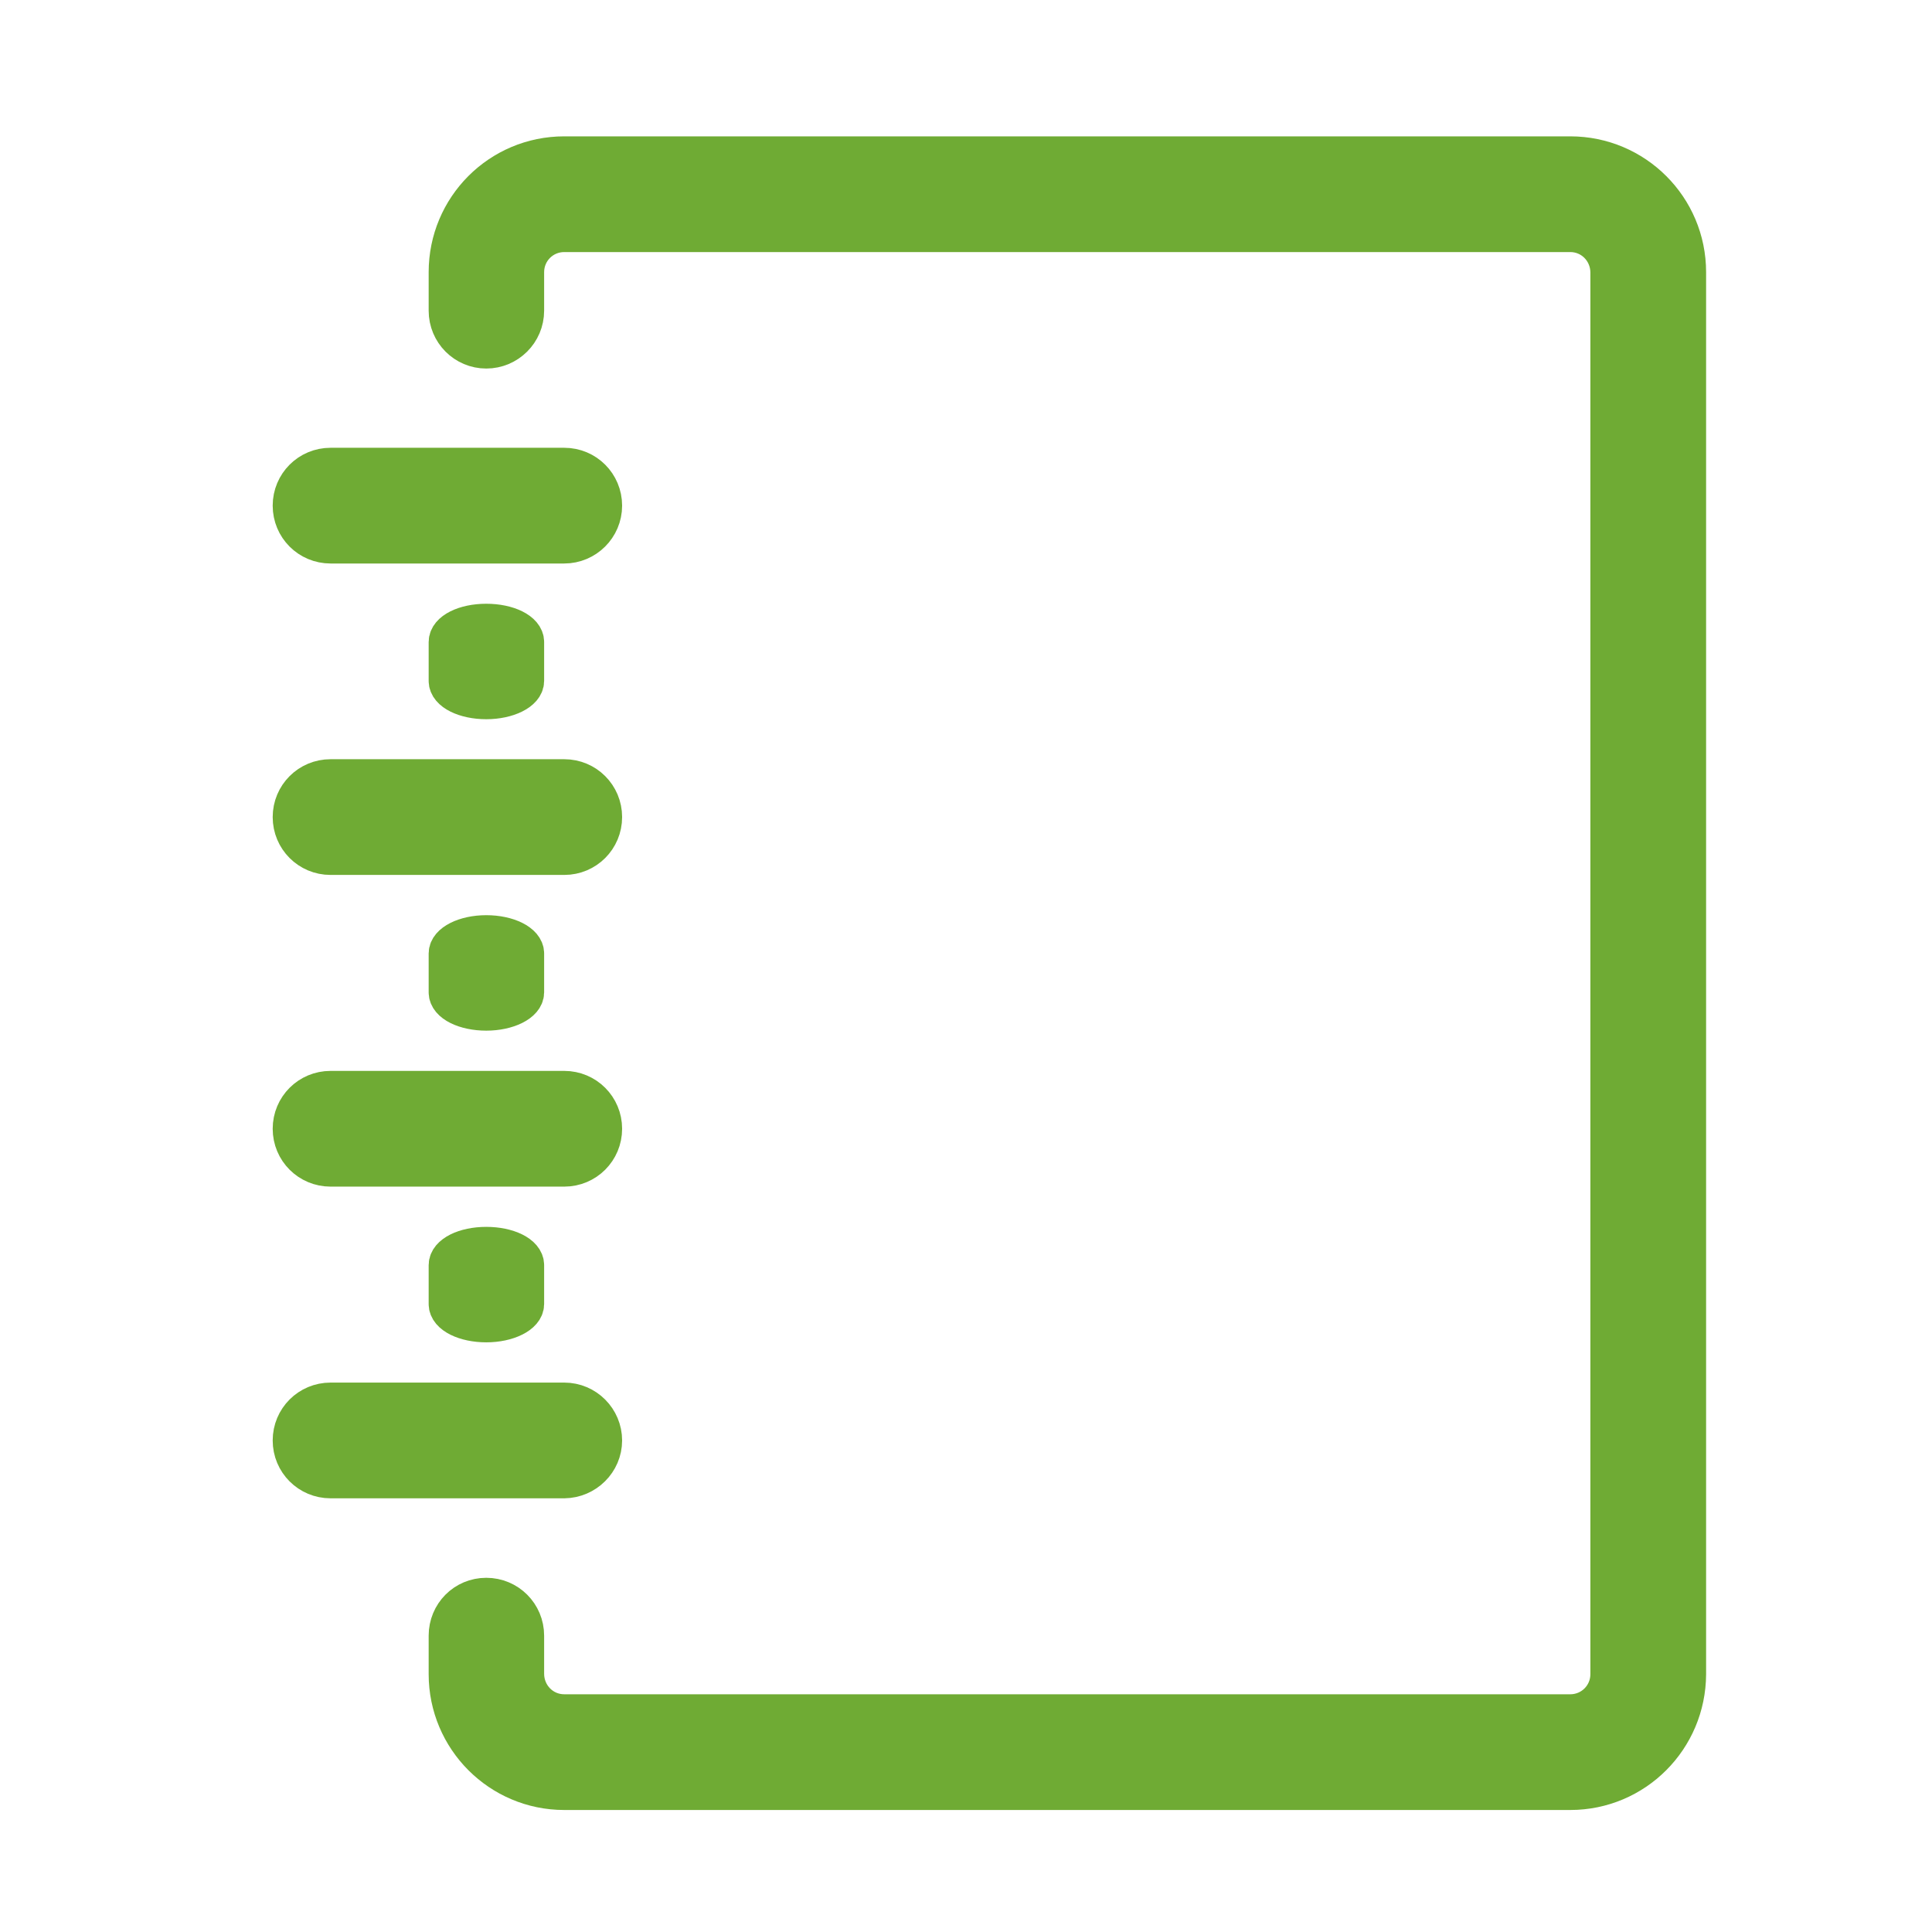
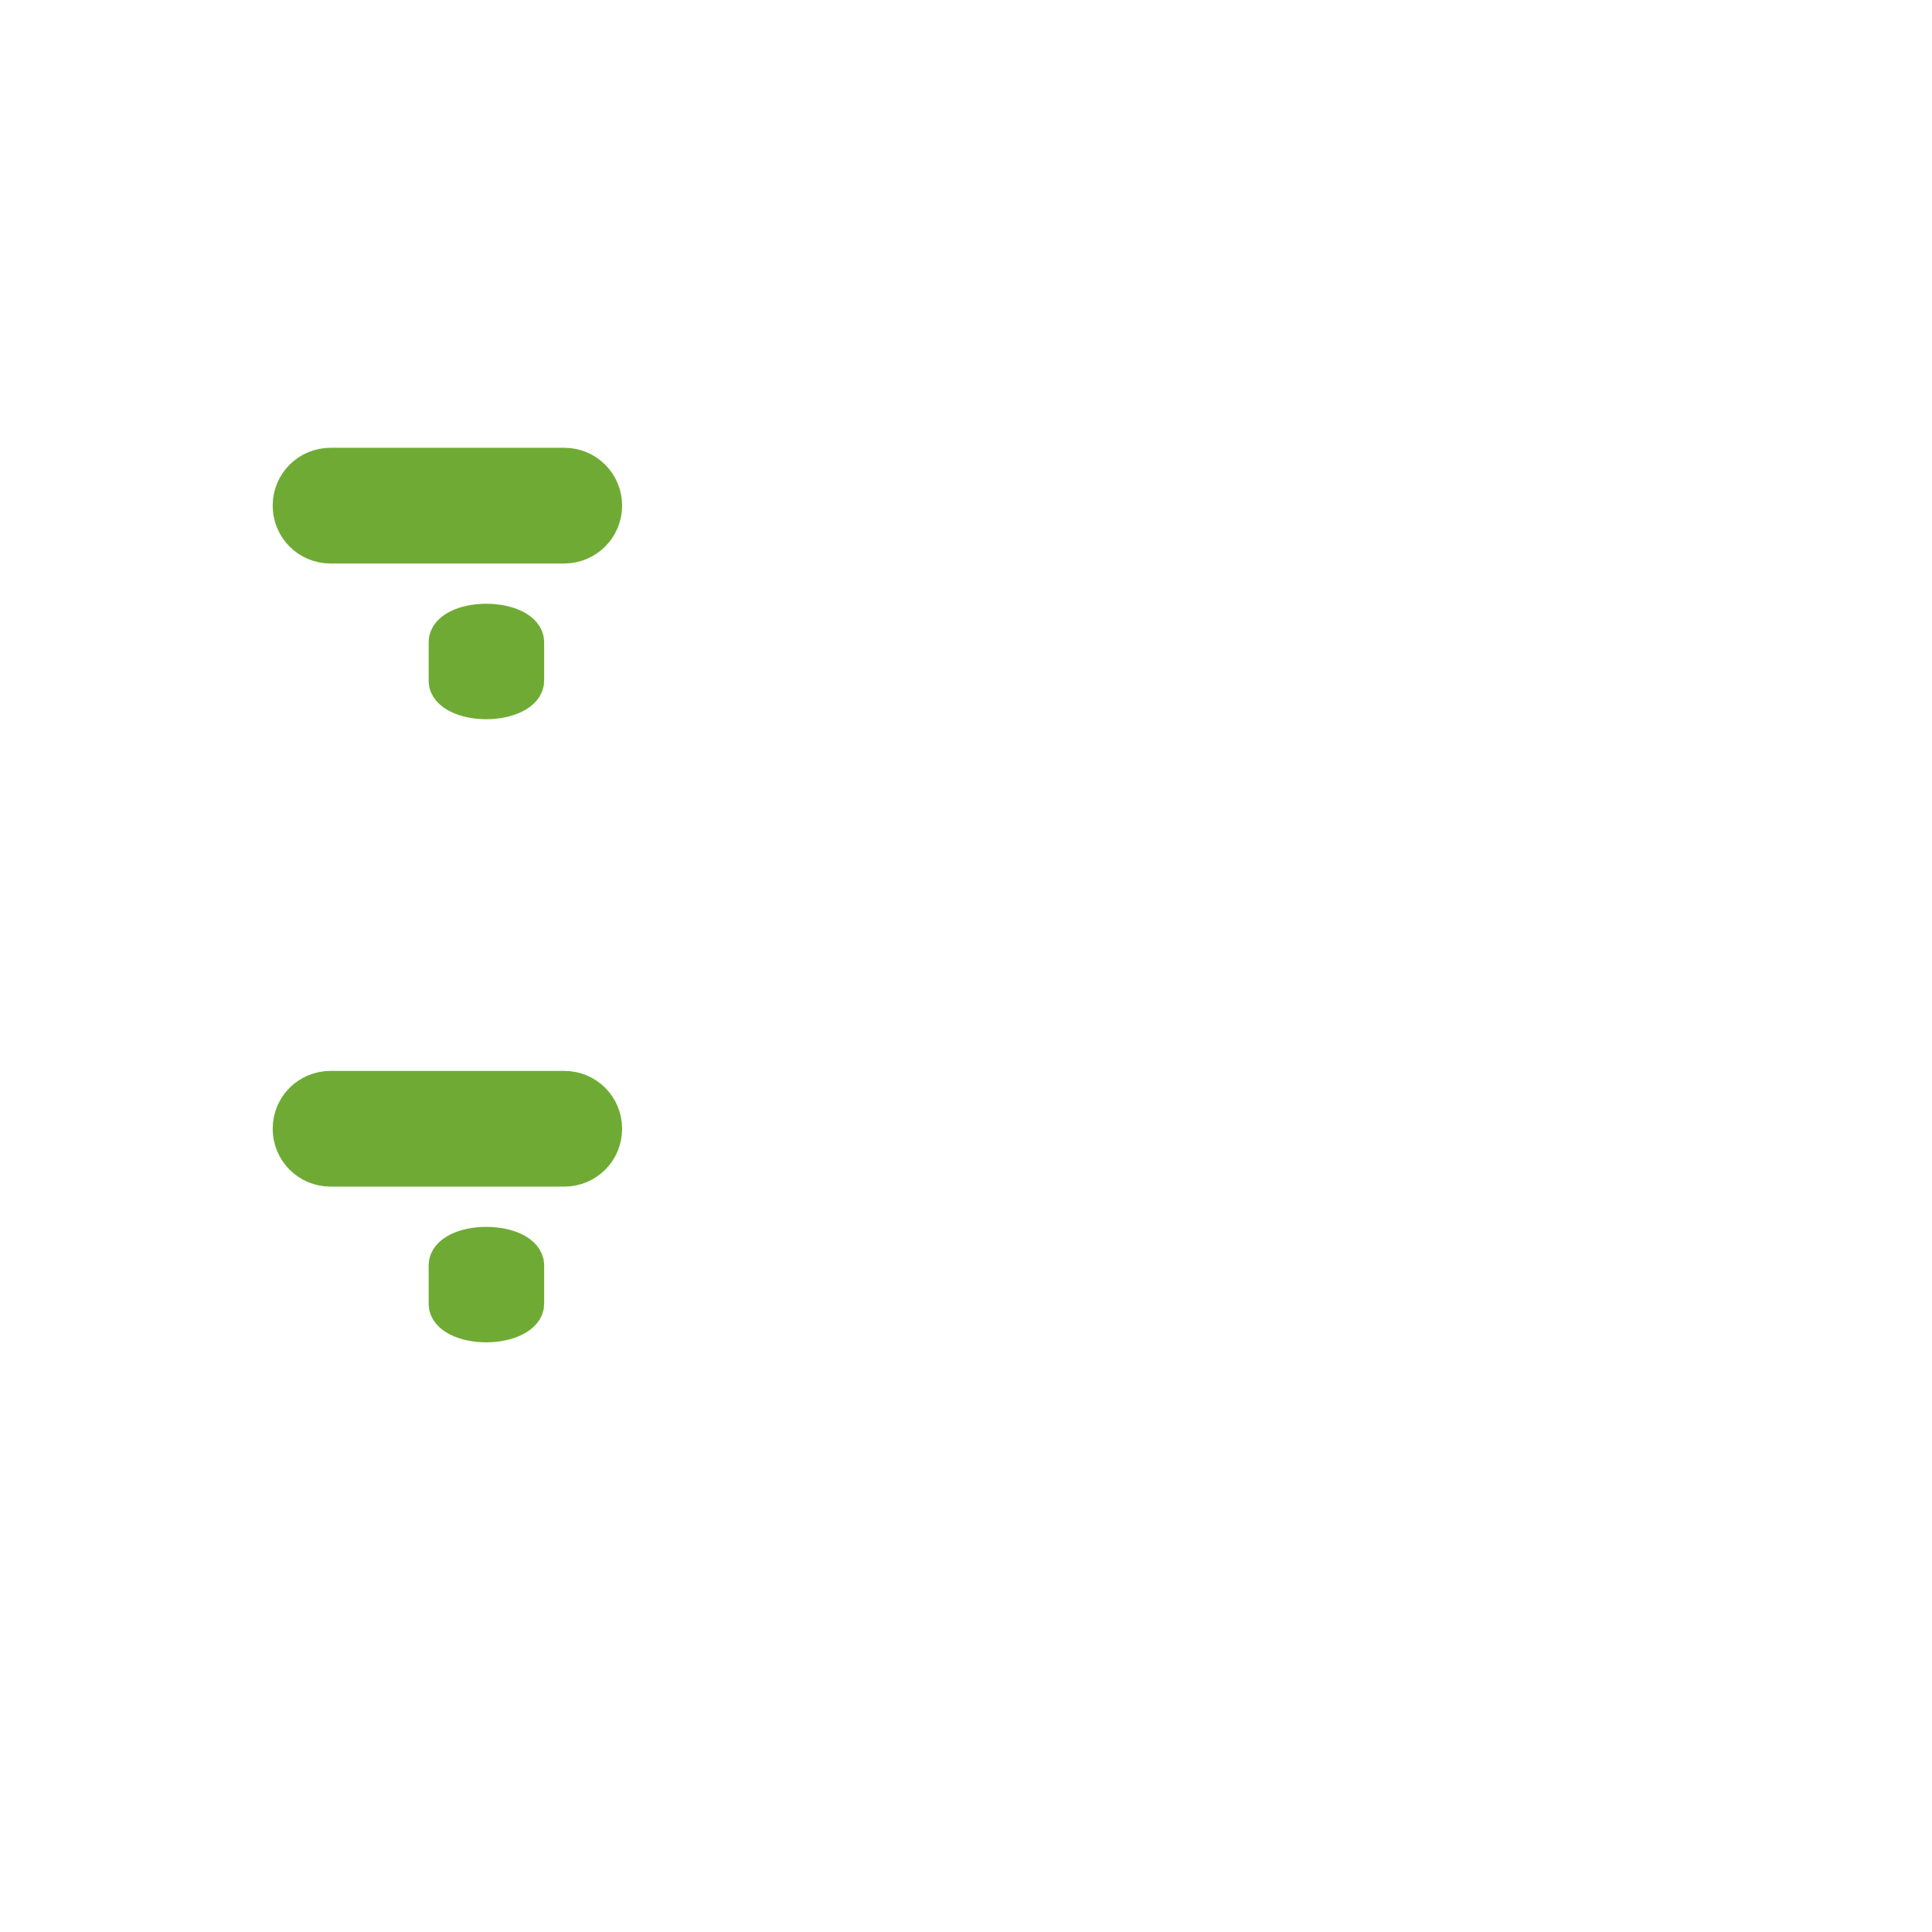
<svg xmlns="http://www.w3.org/2000/svg" version="1.1" viewBox="0 0 768 768">
  <defs>
    <style>
      .cls-1 {
        fill: #6fab34;
        fill-rule: evenodd;
        stroke: #6fab34;
        stroke-miterlimit: 10;
        stroke-width: 15px;
      }
    </style>
  </defs>
  <g>
    <g id="Warstwa_1">
-       <path class="cls-1" d="M131.4,340.3h92.9c8.6,0,15.5-6.9,15.5-15.5s-6.9-15.5-15.5-15.5h-92.9c-8.6,0-15.5,6.9-15.5,15.5s6.9,15.5,15.5,15.5Z" />
      <path class="cls-1" d="M131.4,464.2h92.9c8.6,0,15.5-6.9,15.5-15.5s-6.9-15.5-15.5-15.5h-92.9c-8.6,0-15.5,6.9-15.5,15.5s6.9,15.5,15.5,15.5Z" />
-       <path class="cls-1" d="M624.2,61.7H224.3c-25.7,0-46.4,20.8-46.4,46.5v15.3c0,8.6,6.9,15.5,15.4,15.5s15.5-6.9,15.5-15.5v-15.3c0-8.6,6.9-15.5,15.5-15.5h399.9c8.6,0,15.4,6.9,15.5,15.5v557.3c0,8.6-6.9,15.5-15.5,15.5H224.3c-8.6,0-15.4-6.9-15.5-15.5v-15.3c0-8.6-6.9-15.5-15.5-15.5s-15.4,6.9-15.4,15.5v15.3c0,25.7,20.8,46.5,46.4,46.5h399.9c25.7,0,46.4-20.8,46.5-46.5V108.2c0-25.7-20.8-46.5-46.5-46.5Z" />
-       <path class="cls-1" d="M177.9,379v15.5c0,4.3,6.9,7.7,15.4,7.7s15.5-3.5,15.5-7.7v-15.5c0-4.2-6.9-7.7-15.5-7.7-8.5,0-15.4,3.5-15.4,7.7Z" />
      <path class="cls-1" d="M177.9,502.9v15.5c0,4.3,6.9,7.7,15.4,7.7s15.5-3.5,15.5-7.7v-15.5c0-4.3-6.9-7.7-15.5-7.7s-15.4,3.4-15.4,7.7Z" />
      <path class="cls-1" d="M239.8,201c0-8.6-6.9-15.5-15.5-15.5h-92.9c-8.6,0-15.5,6.9-15.5,15.5s6.9,15.5,15.5,15.5h92.9c8.5,0,15.5-6.9,15.5-15.5Z" />
-       <path class="cls-1" d="M239.8,572.6c0-8.5-6.9-15.5-15.5-15.5h-92.9c-8.6,0-15.5,6.9-15.5,15.5s6.9,15.5,15.5,15.5h92.9c8.5-.1,15.5-7,15.5-15.5Z" />
      <path class="cls-1" d="M177.9,255.2v15.5c0,4.3,6.9,7.7,15.4,7.7s15.5-3.5,15.5-7.7v-15.5c0-4.3-6.9-7.7-15.5-7.7s-15.4,3.4-15.4,7.7Z" />
    </g>
  </g>
</svg>